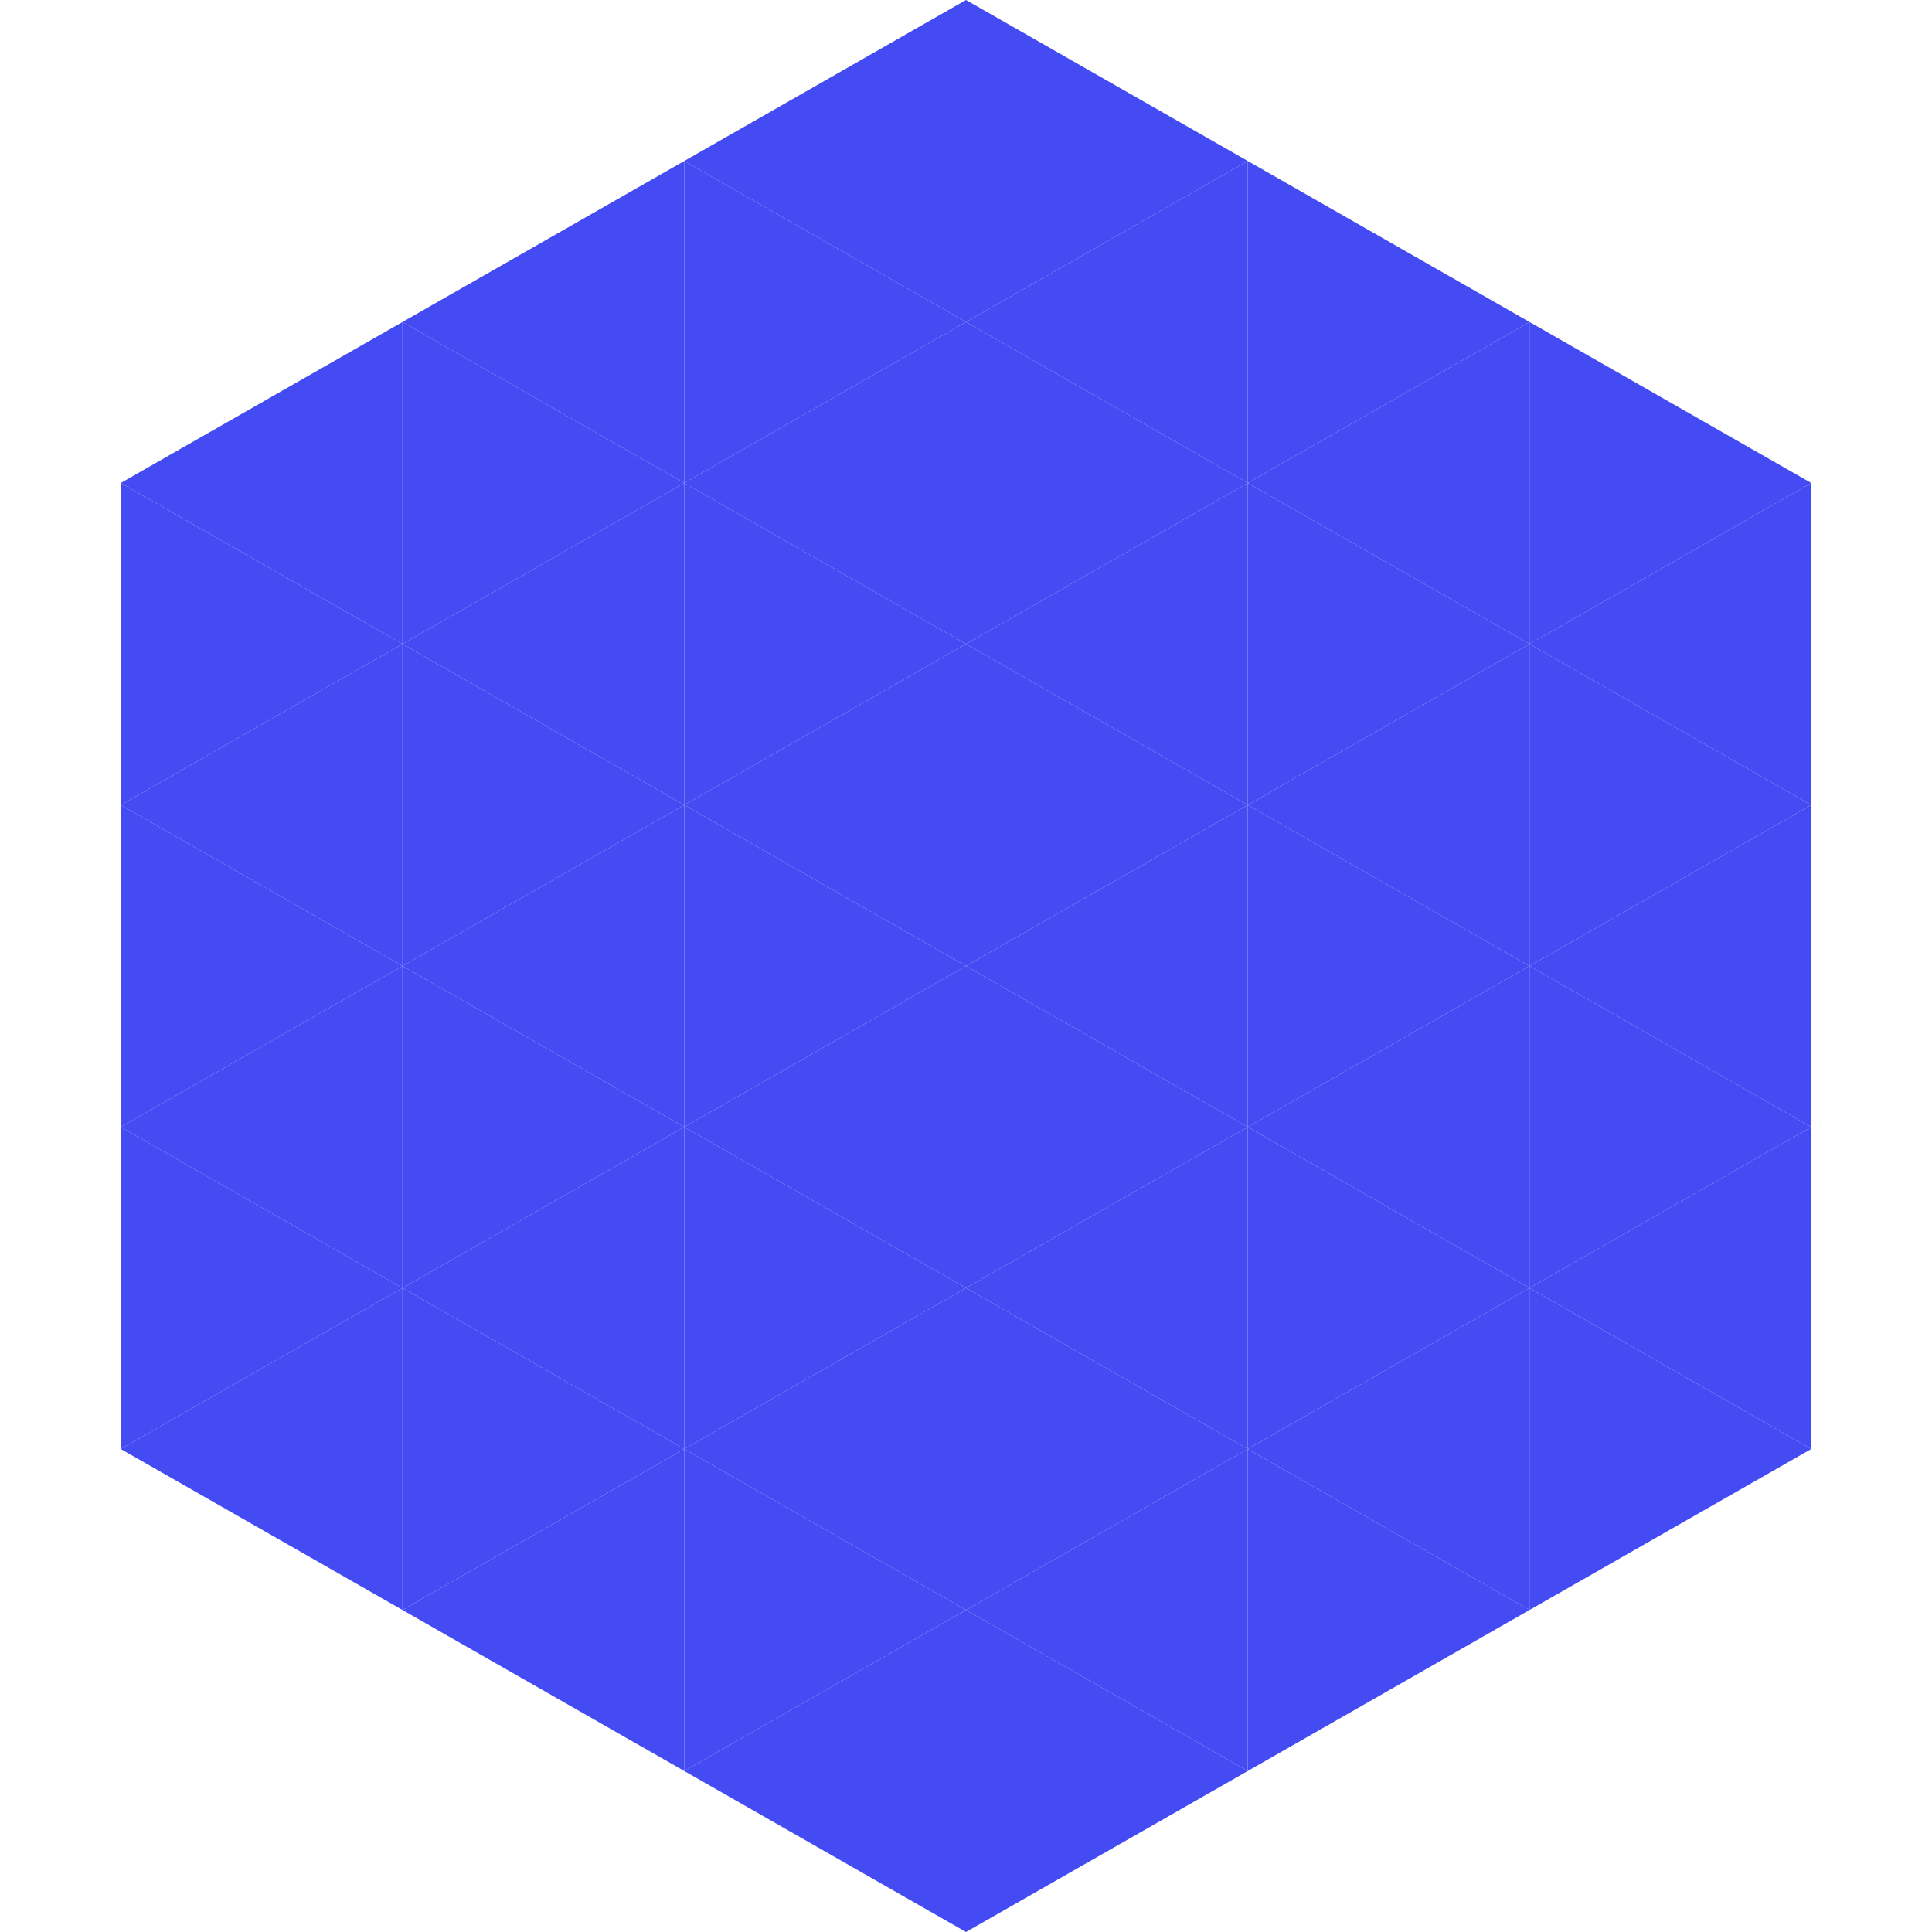
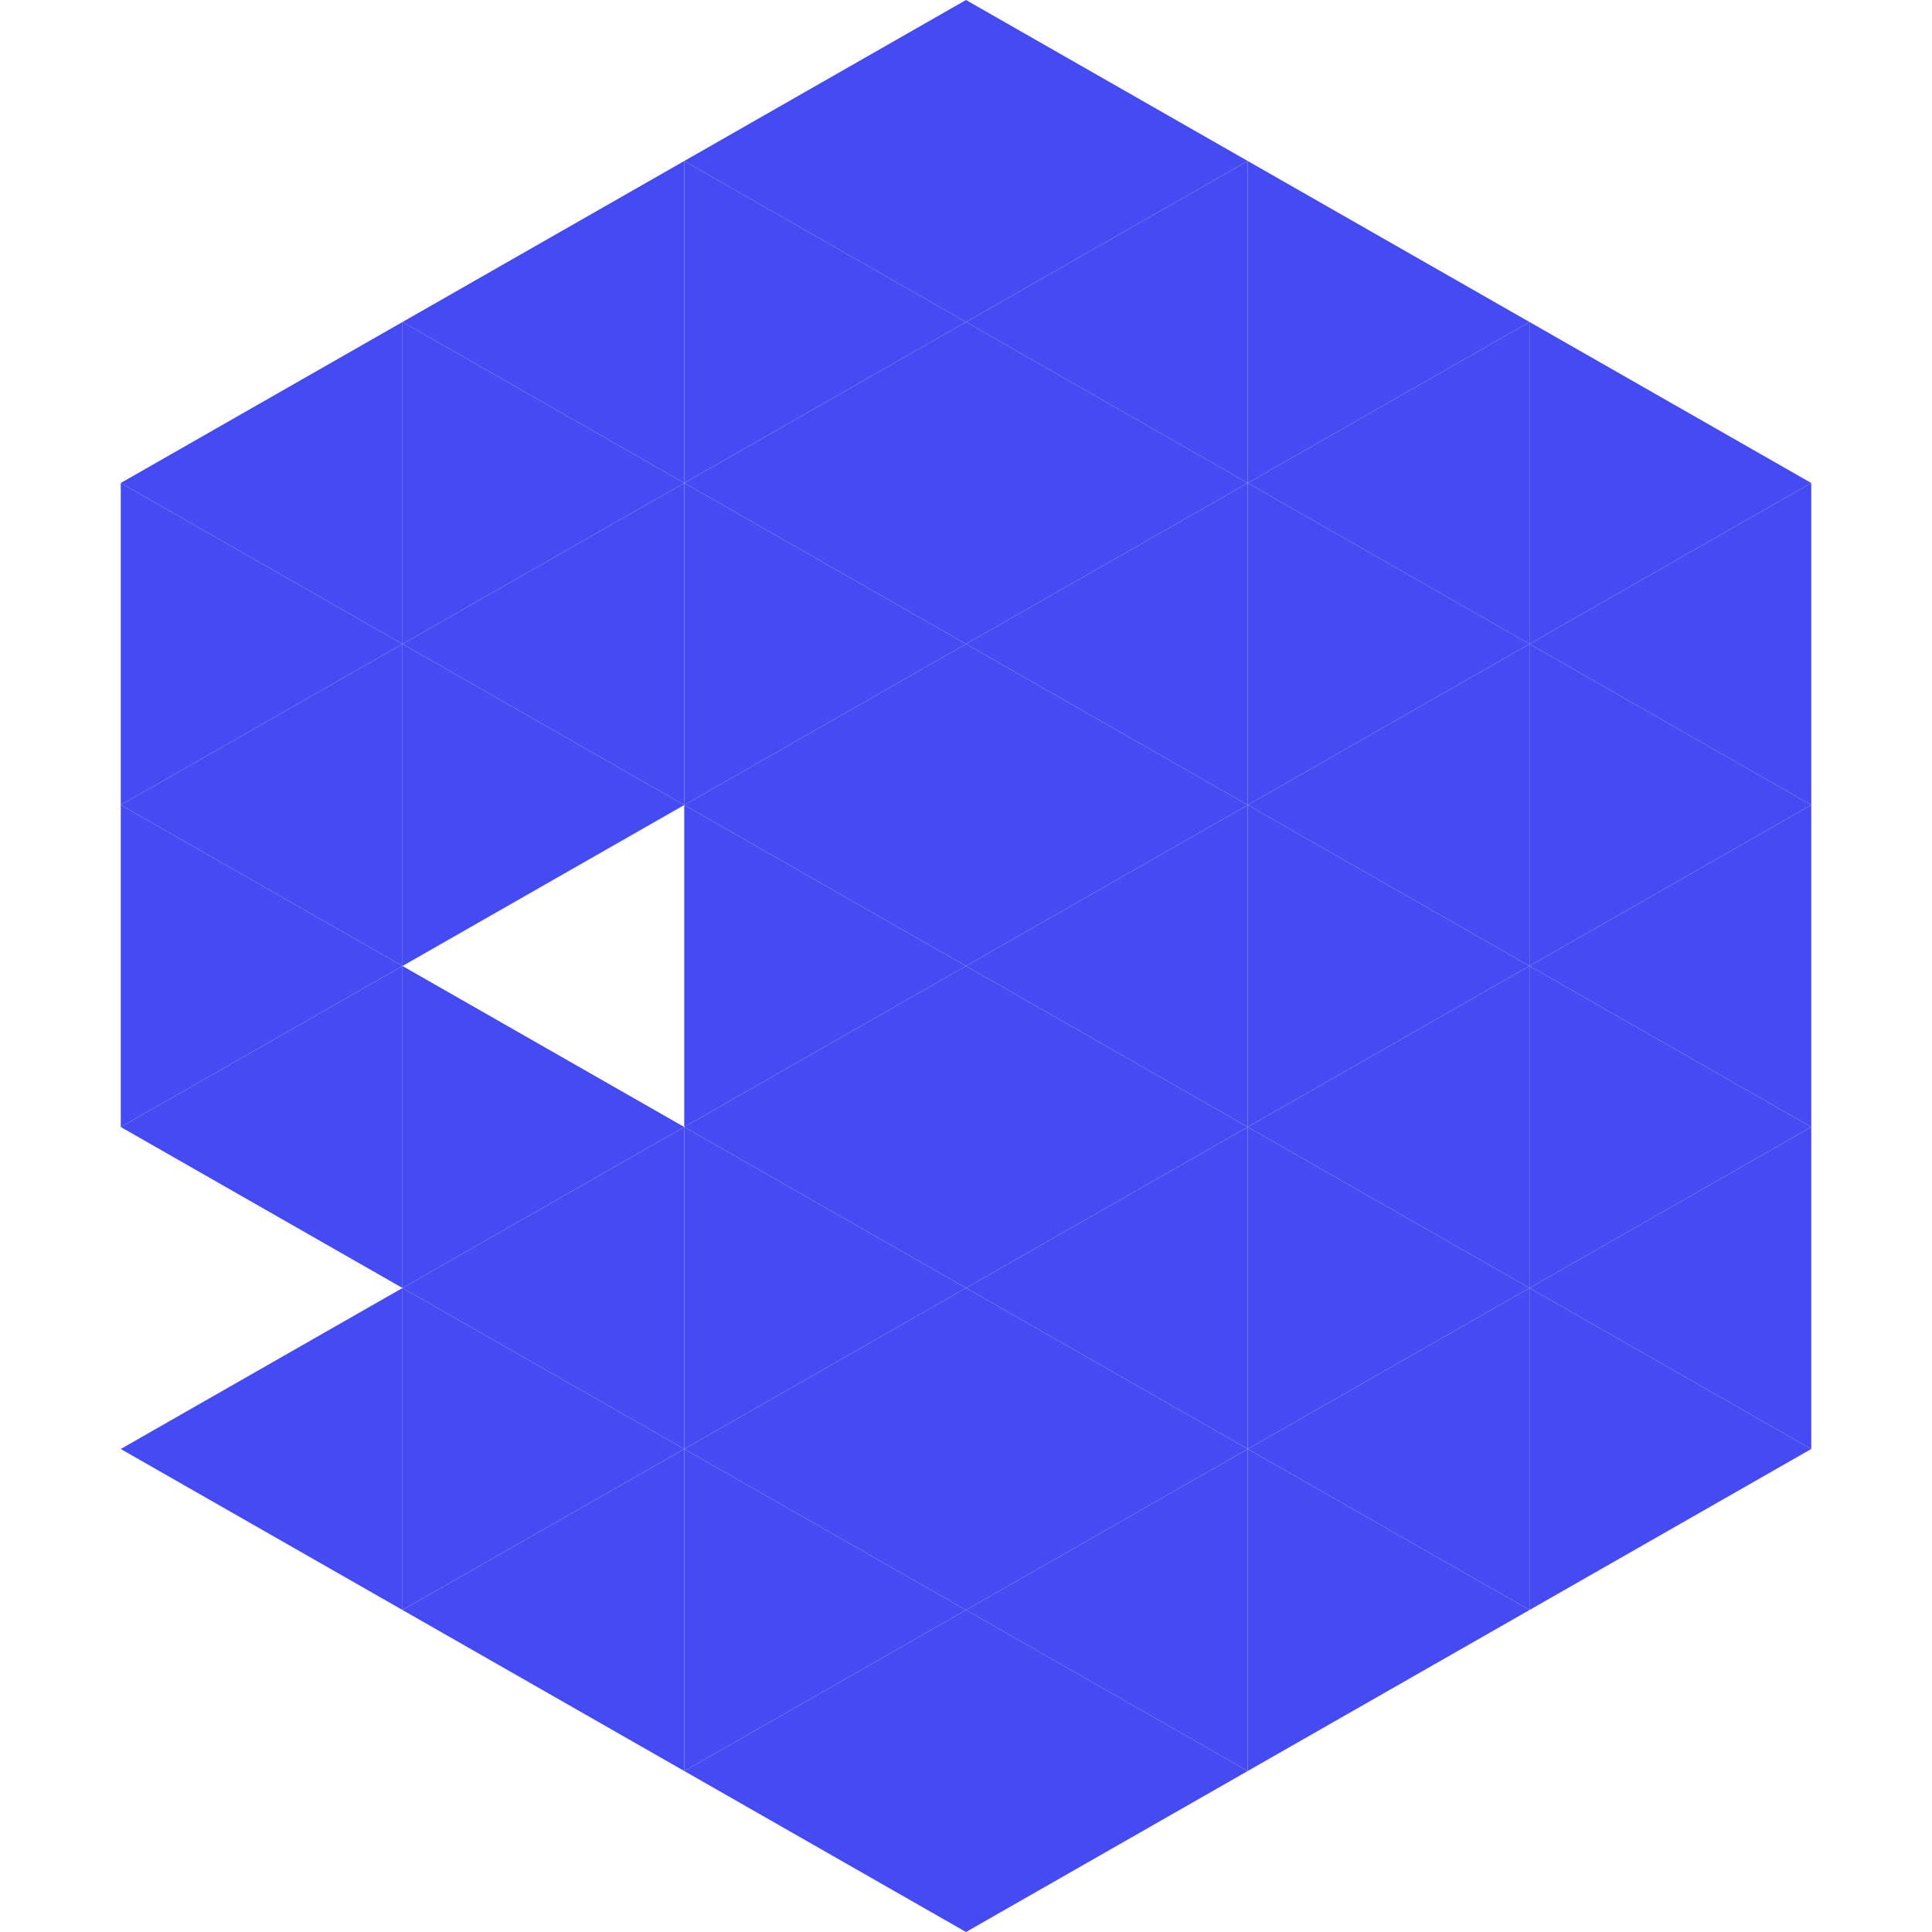
<svg xmlns="http://www.w3.org/2000/svg" width="240" height="240">
  <polygon points="50,40 15,60 50,80" style="fill:rgb(68,75,242)" />
  <polygon points="190,40 225,60 190,80" style="fill:rgb(68,75,242)" />
  <polygon points="15,60 50,80 15,100" style="fill:rgb(68,75,242)" />
  <polygon points="225,60 190,80 225,100" style="fill:rgb(68,75,242)" />
  <polygon points="50,80 15,100 50,120" style="fill:rgb(68,75,242)" />
  <polygon points="190,80 225,100 190,120" style="fill:rgb(68,75,242)" />
  <polygon points="15,100 50,120 15,140" style="fill:rgb(68,75,242)" />
  <polygon points="225,100 190,120 225,140" style="fill:rgb(68,75,242)" />
  <polygon points="50,120 15,140 50,160" style="fill:rgb(68,75,242)" />
  <polygon points="190,120 225,140 190,160" style="fill:rgb(68,75,242)" />
-   <polygon points="15,140 50,160 15,180" style="fill:rgb(68,75,242)" />
  <polygon points="225,140 190,160 225,180" style="fill:rgb(68,75,242)" />
  <polygon points="50,160 15,180 50,200" style="fill:rgb(68,75,242)" />
  <polygon points="190,160 225,180 190,200" style="fill:rgb(68,75,242)" />
  <polygon points="15,180 50,200 15,220" style="fill:rgb(255,255,255); fill-opacity:0" />
  <polygon points="225,180 190,200 225,220" style="fill:rgb(255,255,255); fill-opacity:0" />
  <polygon points="50,0 85,20 50,40" style="fill:rgb(255,255,255); fill-opacity:0" />
  <polygon points="190,0 155,20 190,40" style="fill:rgb(255,255,255); fill-opacity:0" />
  <polygon points="85,20 50,40 85,60" style="fill:rgb(68,75,242)" />
  <polygon points="155,20 190,40 155,60" style="fill:rgb(68,75,242)" />
  <polygon points="50,40 85,60 50,80" style="fill:rgb(68,75,242)" />
  <polygon points="190,40 155,60 190,80" style="fill:rgb(68,75,242)" />
  <polygon points="85,60 50,80 85,100" style="fill:rgb(68,75,242)" />
  <polygon points="155,60 190,80 155,100" style="fill:rgb(68,75,242)" />
  <polygon points="50,80 85,100 50,120" style="fill:rgb(68,75,242)" />
  <polygon points="190,80 155,100 190,120" style="fill:rgb(68,75,242)" />
-   <polygon points="85,100 50,120 85,140" style="fill:rgb(68,75,242)" />
  <polygon points="155,100 190,120 155,140" style="fill:rgb(68,75,242)" />
  <polygon points="50,120 85,140 50,160" style="fill:rgb(68,75,242)" />
  <polygon points="190,120 155,140 190,160" style="fill:rgb(68,75,242)" />
  <polygon points="85,140 50,160 85,180" style="fill:rgb(68,75,242)" />
  <polygon points="155,140 190,160 155,180" style="fill:rgb(68,75,242)" />
  <polygon points="50,160 85,180 50,200" style="fill:rgb(68,75,242)" />
  <polygon points="190,160 155,180 190,200" style="fill:rgb(68,75,242)" />
  <polygon points="85,180 50,200 85,220" style="fill:rgb(68,75,242)" />
  <polygon points="155,180 190,200 155,220" style="fill:rgb(68,75,242)" />
  <polygon points="120,0 85,20 120,40" style="fill:rgb(68,75,242)" />
  <polygon points="120,0 155,20 120,40" style="fill:rgb(68,75,242)" />
  <polygon points="85,20 120,40 85,60" style="fill:rgb(68,75,242)" />
  <polygon points="155,20 120,40 155,60" style="fill:rgb(68,75,242)" />
  <polygon points="120,40 85,60 120,80" style="fill:rgb(68,75,242)" />
  <polygon points="120,40 155,60 120,80" style="fill:rgb(68,75,242)" />
  <polygon points="85,60 120,80 85,100" style="fill:rgb(68,75,242)" />
  <polygon points="155,60 120,80 155,100" style="fill:rgb(68,75,242)" />
  <polygon points="120,80 85,100 120,120" style="fill:rgb(68,75,242)" />
  <polygon points="120,80 155,100 120,120" style="fill:rgb(68,75,242)" />
  <polygon points="85,100 120,120 85,140" style="fill:rgb(68,75,242)" />
  <polygon points="155,100 120,120 155,140" style="fill:rgb(68,75,242)" />
  <polygon points="120,120 85,140 120,160" style="fill:rgb(68,75,242)" />
  <polygon points="120,120 155,140 120,160" style="fill:rgb(68,75,242)" />
  <polygon points="85,140 120,160 85,180" style="fill:rgb(68,75,242)" />
  <polygon points="155,140 120,160 155,180" style="fill:rgb(68,75,242)" />
  <polygon points="120,160 85,180 120,200" style="fill:rgb(68,75,242)" />
  <polygon points="120,160 155,180 120,200" style="fill:rgb(68,75,242)" />
  <polygon points="85,180 120,200 85,220" style="fill:rgb(68,75,242)" />
  <polygon points="155,180 120,200 155,220" style="fill:rgb(68,75,242)" />
  <polygon points="120,200 85,220 120,240" style="fill:rgb(68,75,242)" />
  <polygon points="120,200 155,220 120,240" style="fill:rgb(68,75,242)" />
  <polygon points="85,220 120,240 85,260" style="fill:rgb(255,255,255); fill-opacity:0" />
  <polygon points="155,220 120,240 155,260" style="fill:rgb(255,255,255); fill-opacity:0" />
</svg>